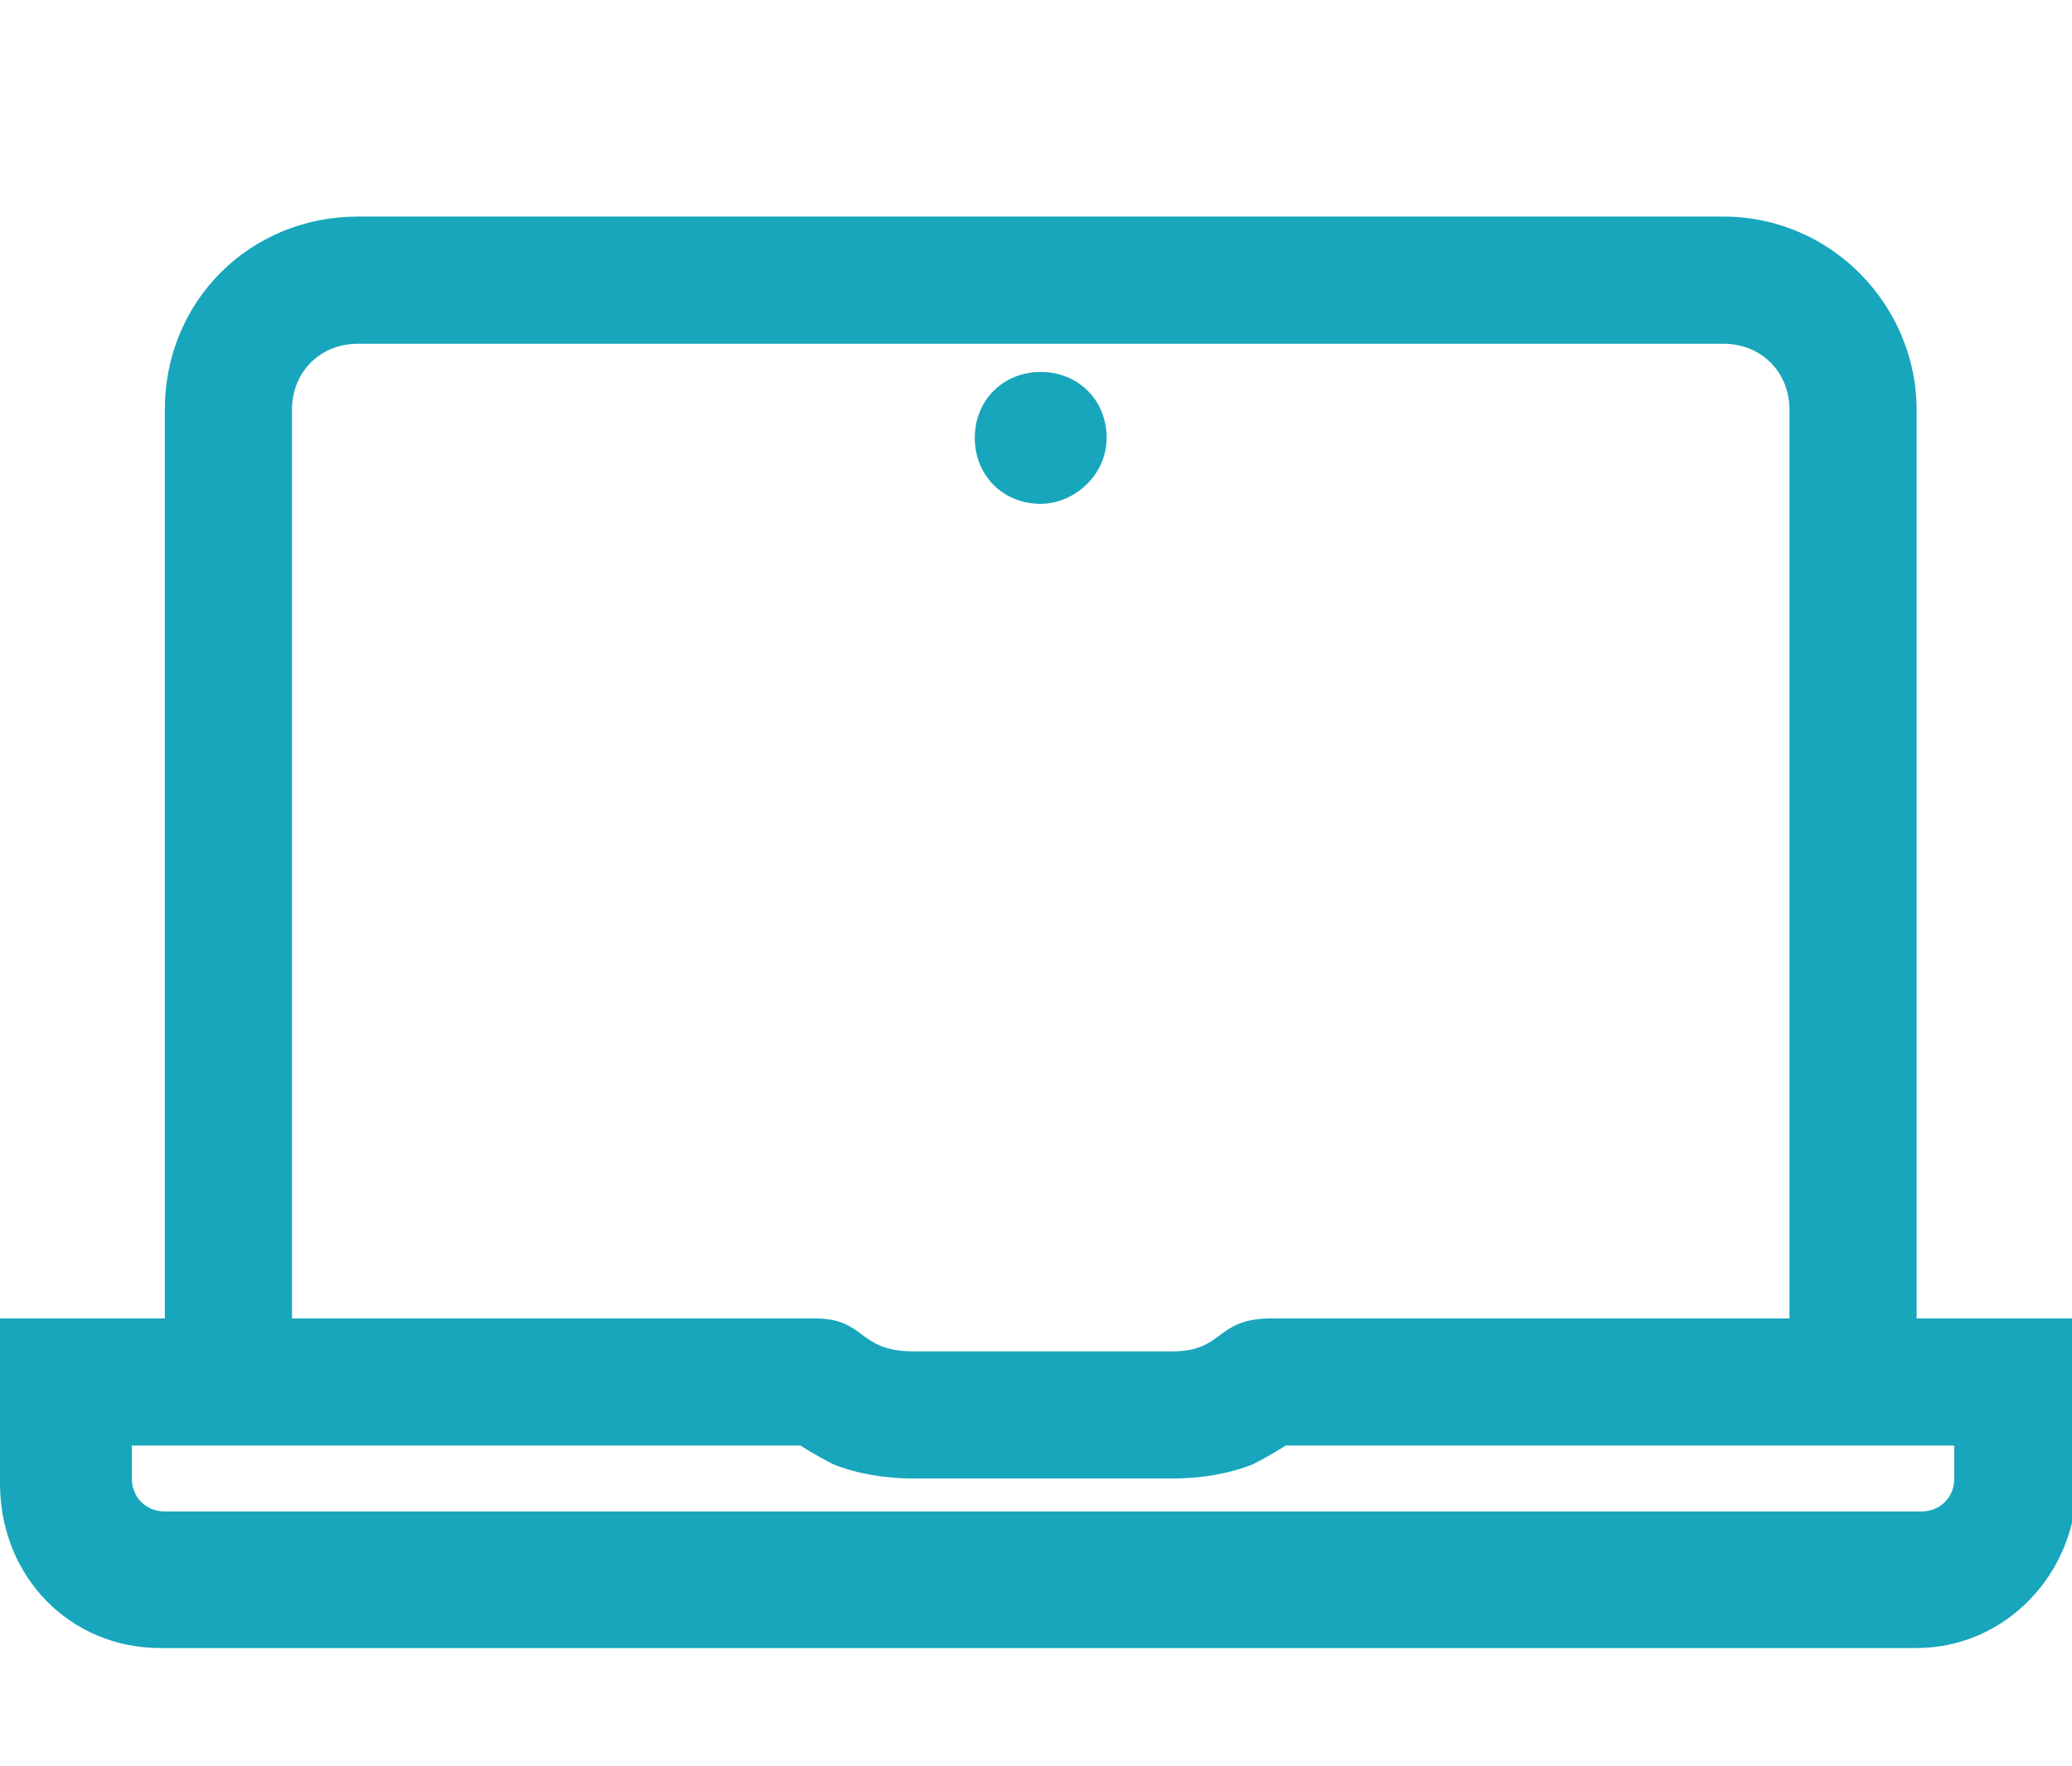
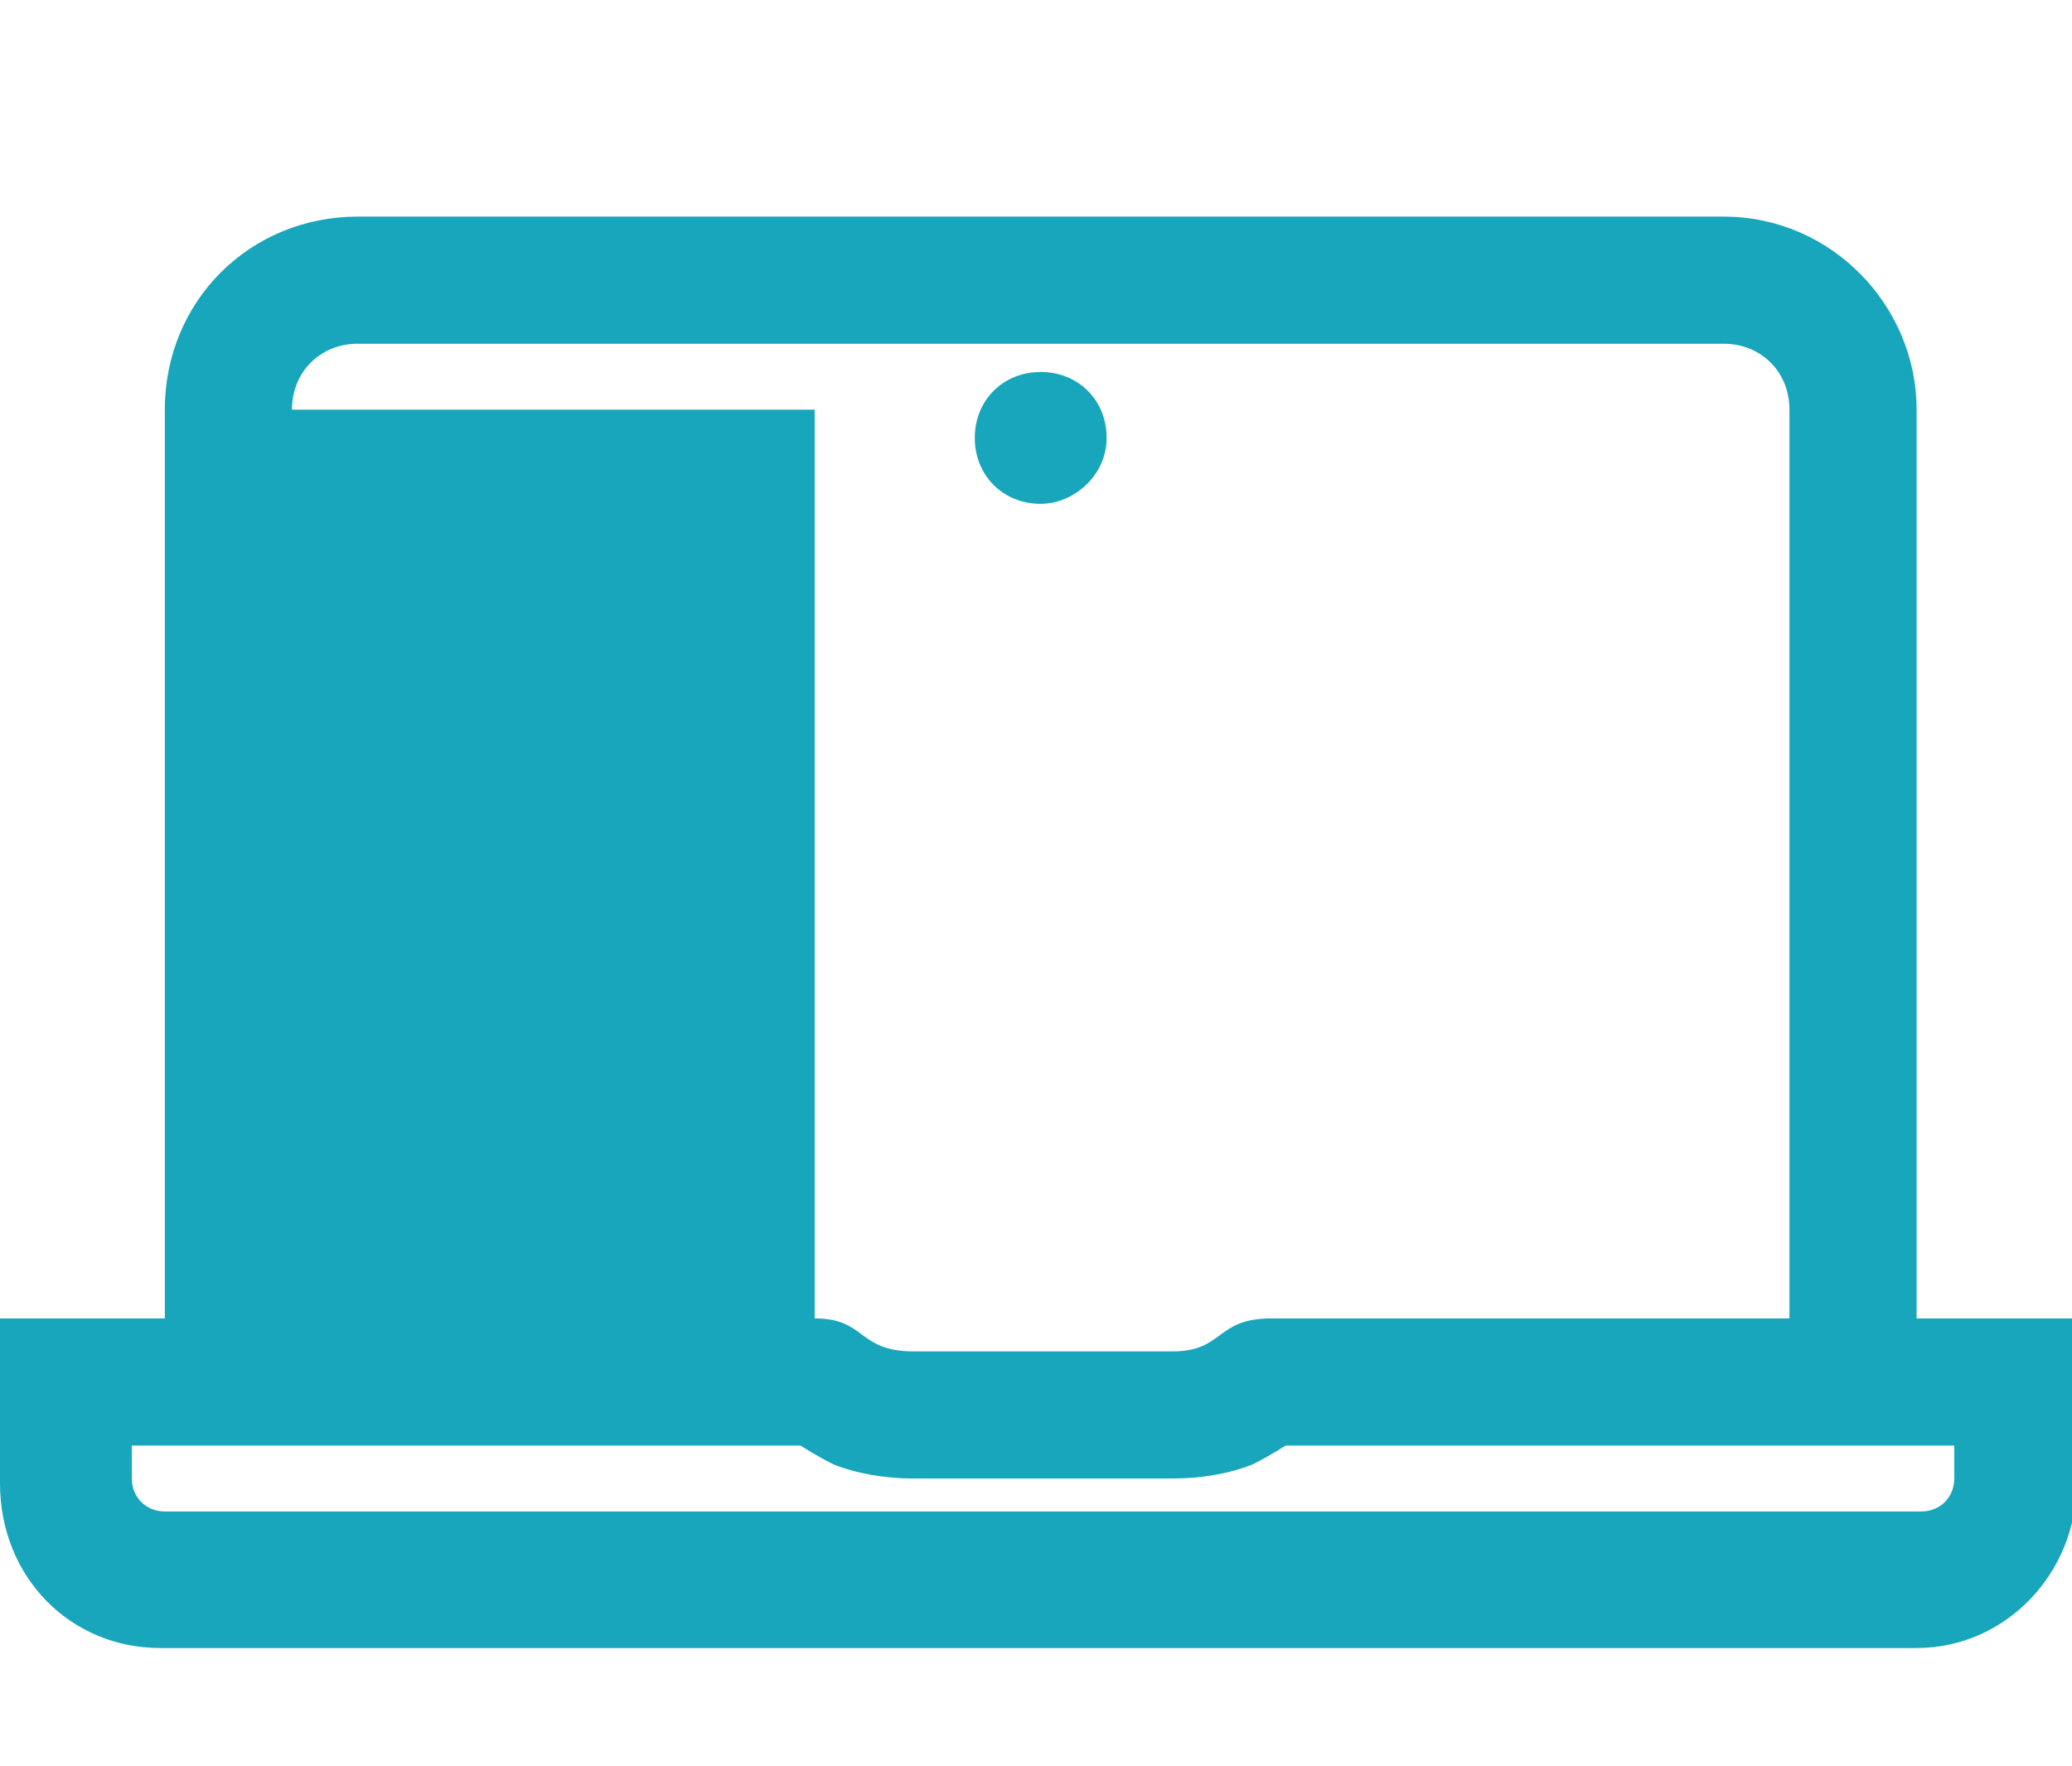
<svg xmlns="http://www.w3.org/2000/svg" version="1.1" id="Слой_1" x="0px" y="0px" viewBox="0 0 44 37.5" style="enable-background:new 0 0 44 37.5;" xml:space="preserve">
  <style type="text/css">
	.st0{fill:#17a6bc;}
</style>
  <g id="Слой_2_1_">
</g>
  <g>
-     <path class="st0" d="M22.1,10.7c-0.8,0-1.4-0.6-1.4-1.4c0-0.8,0.6-1.4,1.4-1.4c0.8,0,1.4,0.6,1.4,1.4   C23.5,10.1,22.8,10.7,22.1,10.7 M2.8,30.7v0.7c0,0.4,0.3,0.7,0.7,0.7h37.3c0.4,0,0.7-0.3,0.7-0.7v-0.7H27.3c0,0-0.3,0.2-0.7,0.4   c-0.5,0.2-1.1,0.3-1.7,0.3h-5.5c-0.6,0-1.2-0.1-1.7-0.3c-0.4-0.2-0.7-0.4-0.7-0.4H2.8z M17.3,28c1.1,0,0.9,0.7,2.1,0.7h5.5   c1.1,0,0.9-0.7,2.1-0.7h11V8.7c0-0.8-0.6-1.4-1.4-1.4h-29c-0.8,0-1.4,0.6-1.4,1.4V28H17.3z M40.7,28h3.4v3.5c0,1.9-1.5,3.5-3.4,3.5   H3.4c-1.9,0-3.4-1.5-3.4-3.5V28h3.5V8.7c0-2.3,1.8-4.1,4.1-4.1h29c2.3,0,4.1,1.9,4.1,4.1V28z" />
+     <path class="st0" d="M22.1,10.7c-0.8,0-1.4-0.6-1.4-1.4c0-0.8,0.6-1.4,1.4-1.4c0.8,0,1.4,0.6,1.4,1.4   C23.5,10.1,22.8,10.7,22.1,10.7 M2.8,30.7v0.7c0,0.4,0.3,0.7,0.7,0.7h37.3c0.4,0,0.7-0.3,0.7-0.7v-0.7H27.3c0,0-0.3,0.2-0.7,0.4   c-0.5,0.2-1.1,0.3-1.7,0.3h-5.5c-0.6,0-1.2-0.1-1.7-0.3c-0.4-0.2-0.7-0.4-0.7-0.4H2.8z M17.3,28c1.1,0,0.9,0.7,2.1,0.7h5.5   c1.1,0,0.9-0.7,2.1-0.7h11V8.7c0-0.8-0.6-1.4-1.4-1.4h-29c-0.8,0-1.4,0.6-1.4,1.4H17.3z M40.7,28h3.4v3.5c0,1.9-1.5,3.5-3.4,3.5   H3.4c-1.9,0-3.4-1.5-3.4-3.5V28h3.5V8.7c0-2.3,1.8-4.1,4.1-4.1h29c2.3,0,4.1,1.9,4.1,4.1V28z" />
  </g>
</svg>